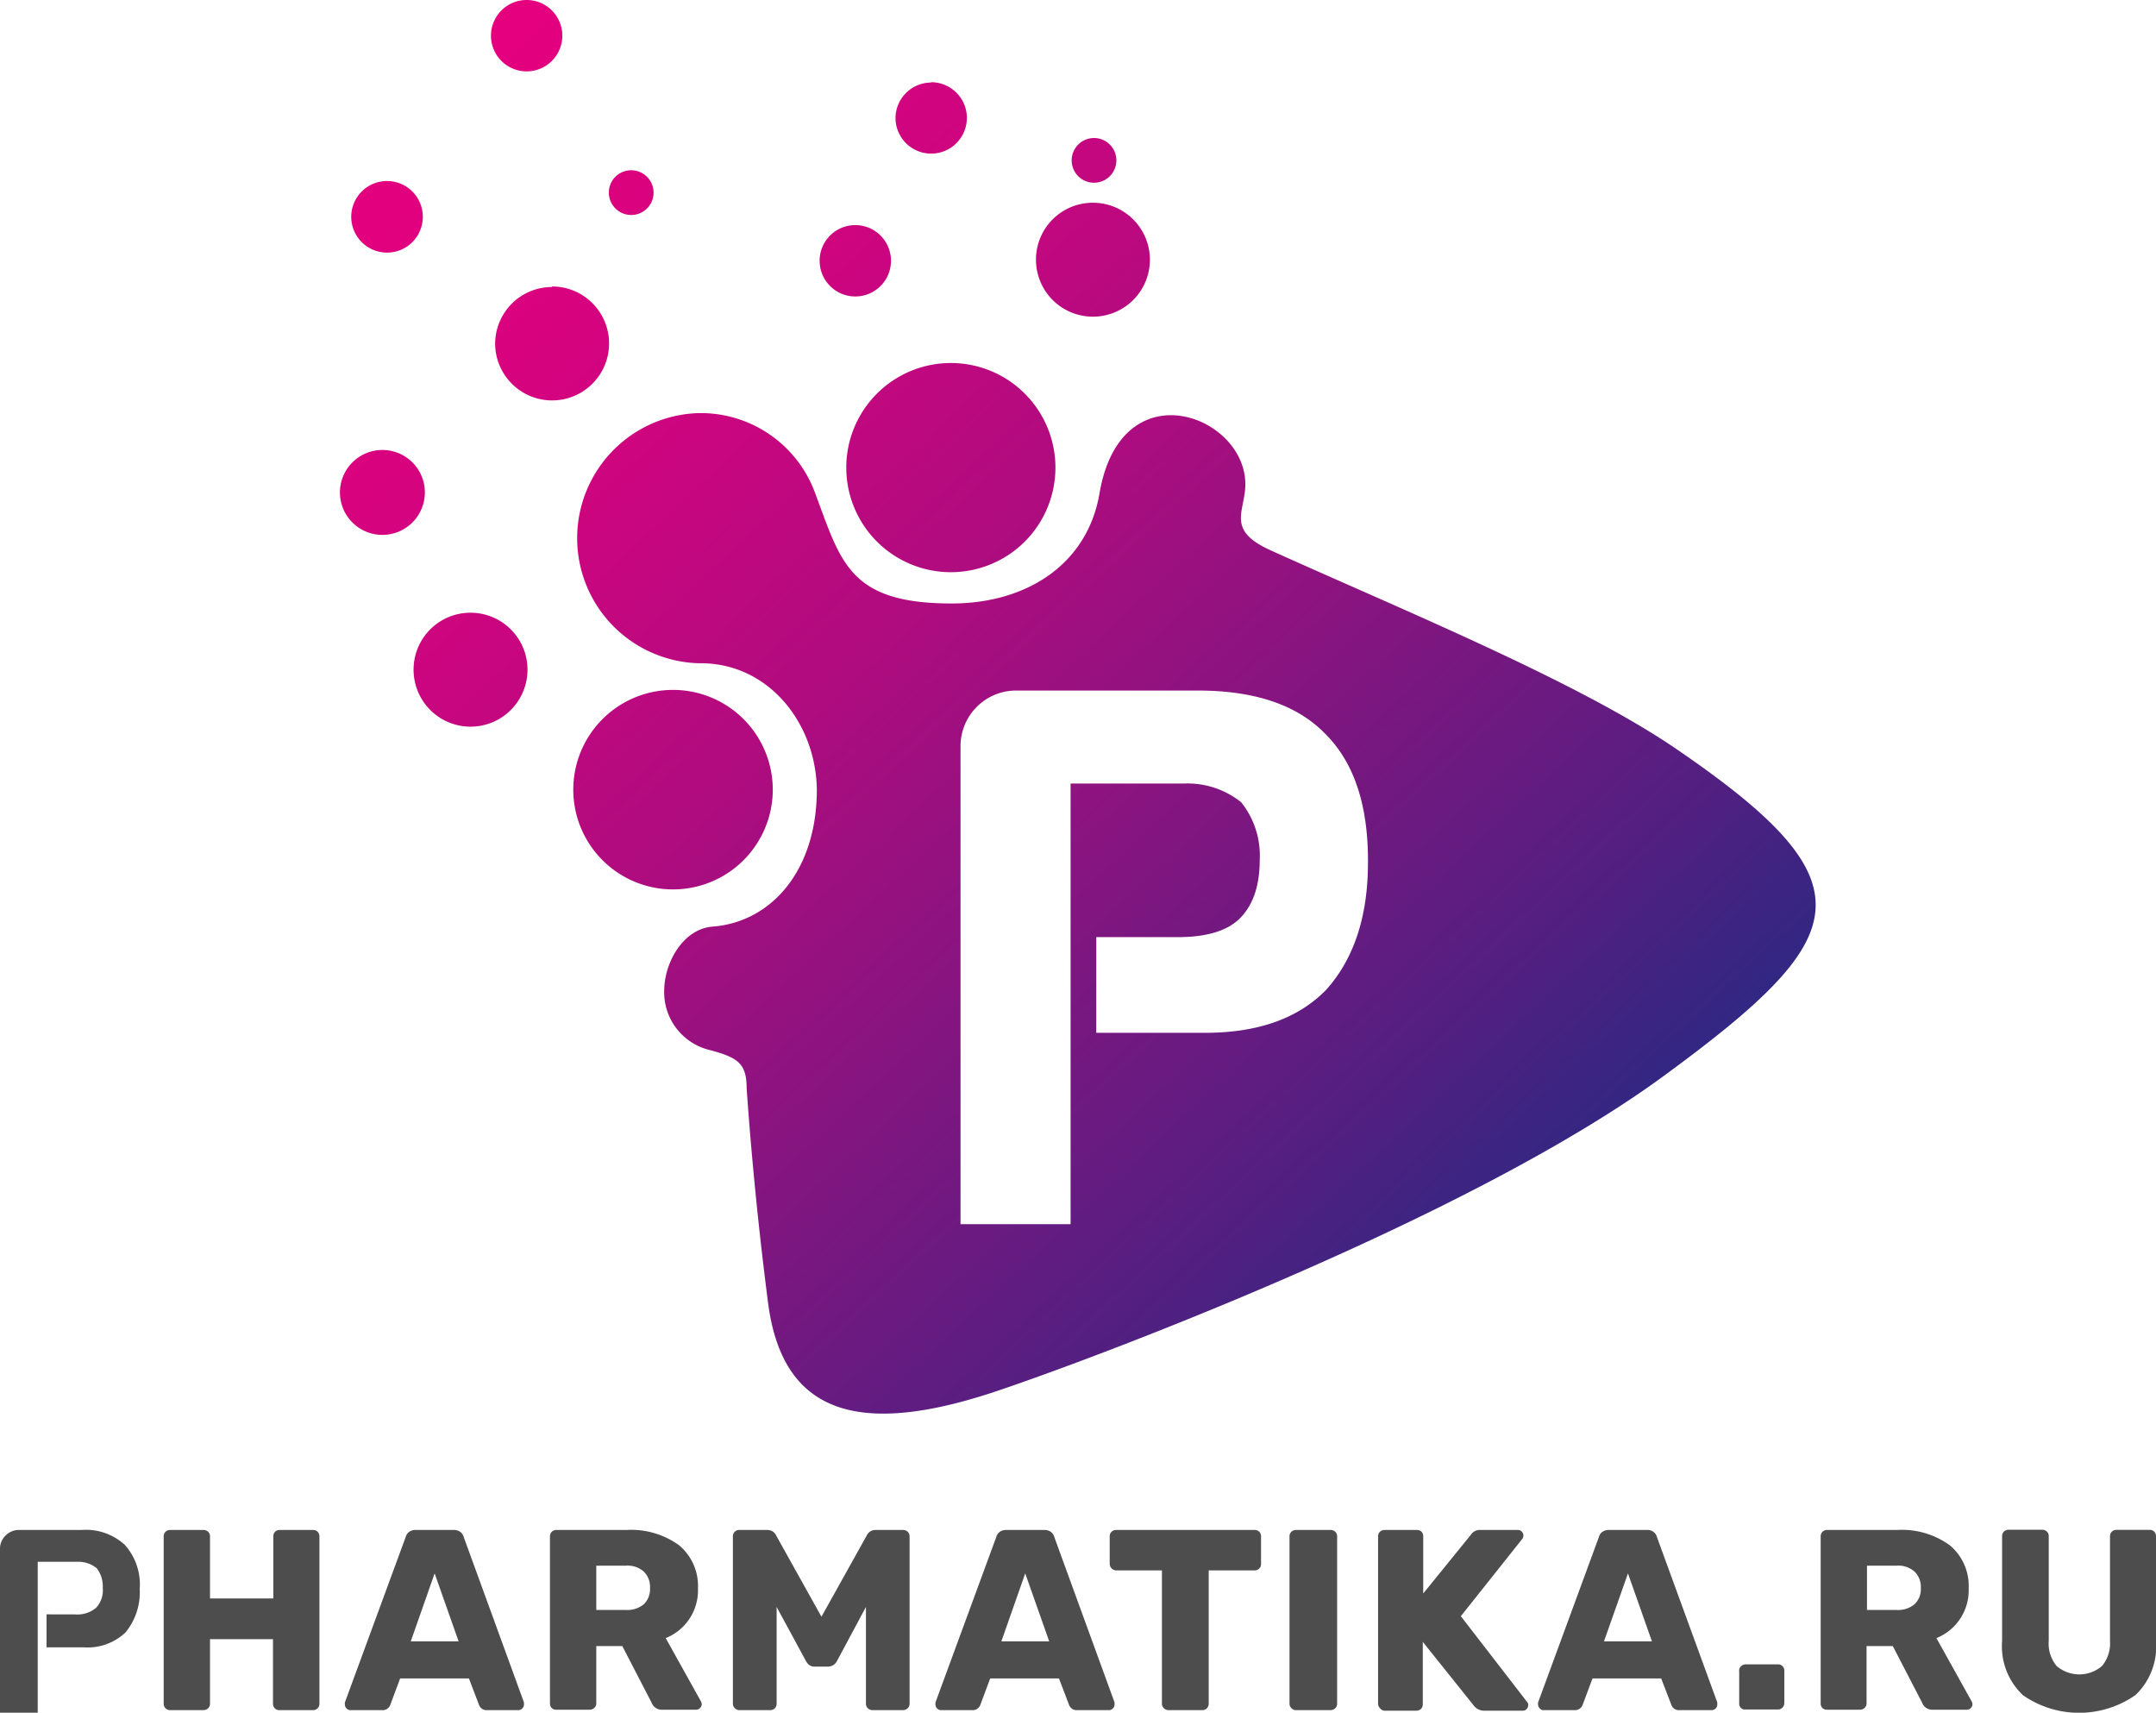
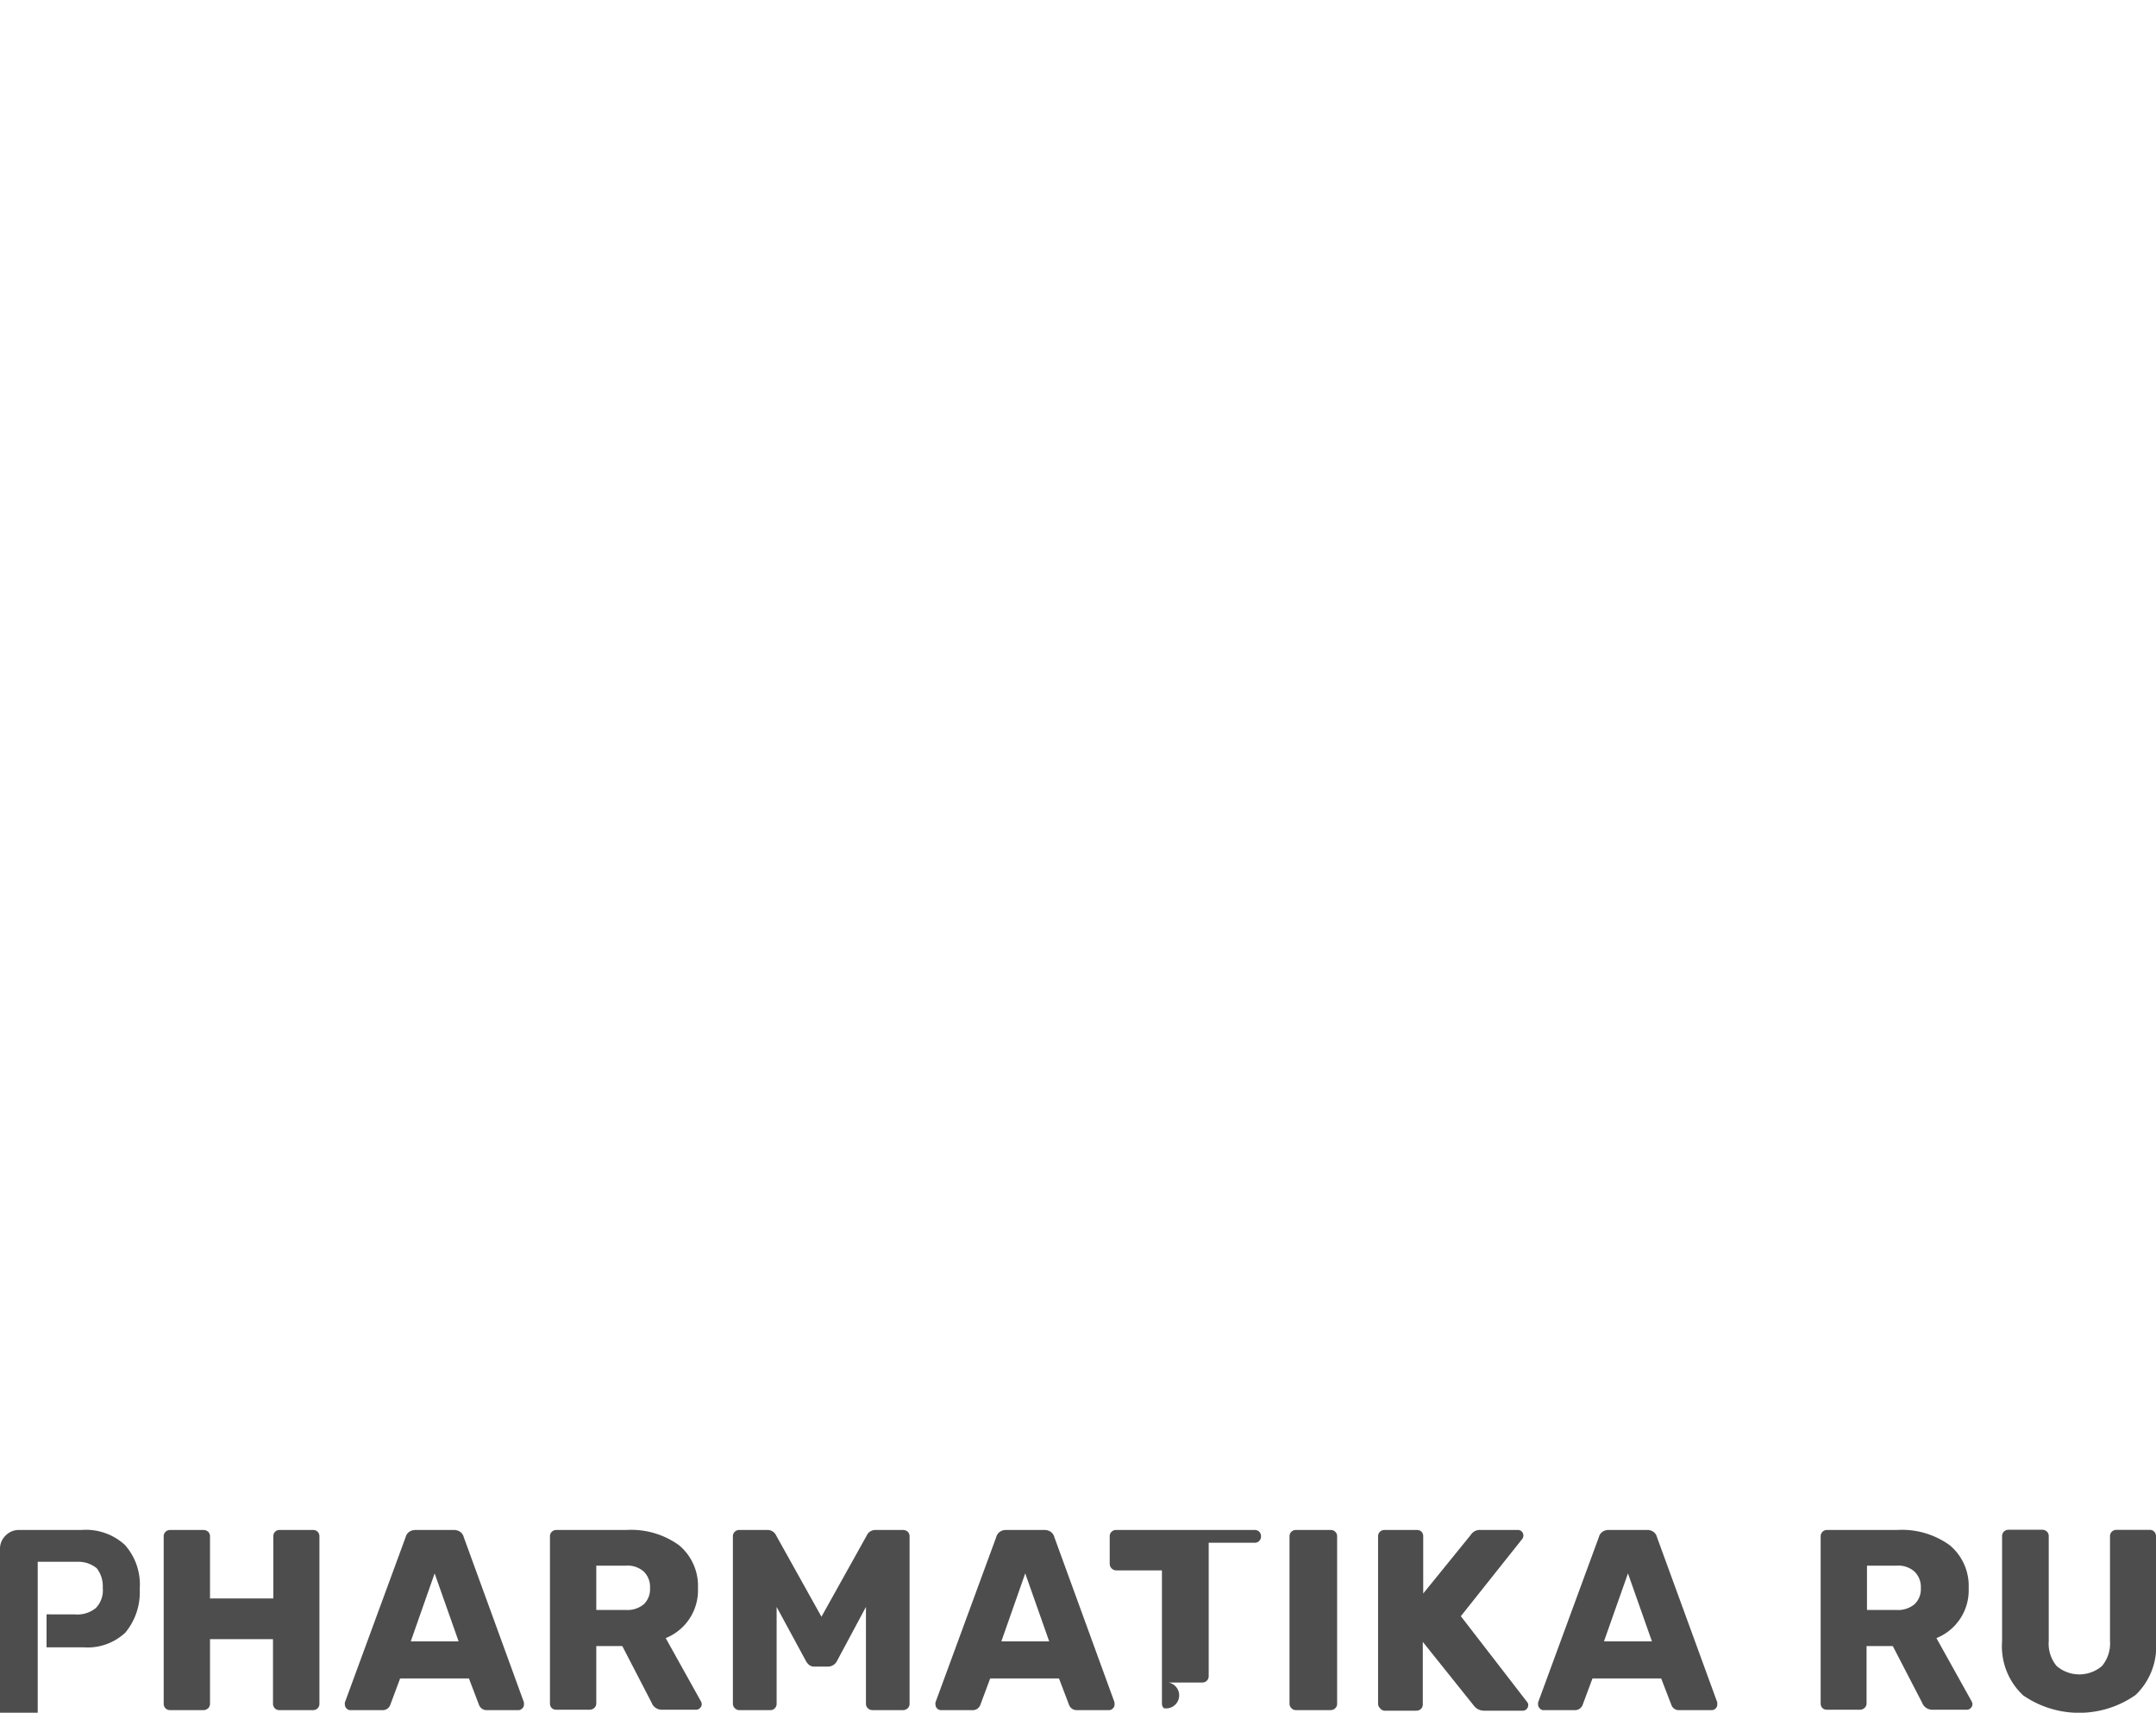
<svg xmlns="http://www.w3.org/2000/svg" viewBox="0 0 200.6 159.33">
  <defs>
    <style>.cls-1,.cls-2{fill-rule:evenodd;}.cls-1{fill:url(#linear-gradient);}.cls-2,.cls-3{fill:#4d4d4d;}</style>
    <linearGradient id="linear-gradient" x1="35.03" y1="11.84" x2="135.35" y2="119.41" gradientUnits="userSpaceOnUse">
      <stop offset="0" stop-color="#e5007e" />
      <stop offset="0.11" stop-color="#de017e" />
      <stop offset="0.27" stop-color="#cc057f" />
      <stop offset="0.46" stop-color="#ae0c7f" />
      <stop offset="0.66" stop-color="#841580" />
      <stop offset="0.89" stop-color="#4f2081" />
      <stop offset="1" stop-color="#312782" />
    </linearGradient>
  </defs>
  <g id="Слой_2" data-name="Слой 2">
    <g id="Layer_1" data-name="Layer 1">
-       <path class="cls-1" d="M76,73.46C76,81,71.75,85.78,66.31,86.2c-2.72.2-4.48,3.3-4.51,5.9a5.53,5.53,0,0,0,4,5.52c2.79.73,3.67,1.22,3.67,3.63q.7,9.94,2,20c1.36,10.33,8.45,12.34,20.76,8.33,8-2.63,44.24-16,62.67-29.56,17.55-12.88,19.46-17.79,1.06-30.35-9.23-6.31-25.64-13-37.77-18.49-3.9-1.77-2.54-3.37-2.34-5.67.58-6.7-11.52-11.53-13.55.39-1.13,6.62-6.8,10.24-13.75,10.24-9.57,0-10.3-3.84-12.72-10.3A11.33,11.33,0,0,0,65,38.43,11.64,11.64,0,0,0,65,61.7c6.49-.11,10.92,5.58,11,11.76ZM99.61,96.13v17.75H89.37V69.44a5.17,5.17,0,0,1,5.19-5.2h16.89q7.93,0,11.83,4,4.05,4,4,12,0,7.5-3.89,11.84-3.9,4-11.26,4H102V87.18h7.56c2.7,0,4.62-.58,5.78-1.73s1.87-2.88,1.87-5.49a7.93,7.93,0,0,0-1.73-5.33,8,8,0,0,0-5.34-1.74H99.61V96.13Zm-37-31.95a9.28,9.28,0,1,1-9.27,9.28,9.28,9.28,0,0,1,9.27-9.28ZM88.47,33.77a9.73,9.73,0,1,1-9.73,9.73,9.73,9.73,0,0,1,9.73-9.73Zm13.32-20.93a2.08,2.08,0,1,1-2.08,2.08,2.08,2.08,0,0,1,2.08-2.08Zm-43.06,3a2.08,2.08,0,1,1-2.08,2.07,2.07,2.07,0,0,1,2.08-2.07ZM36,16.84a3.33,3.33,0,1,1-3.32,3.33A3.33,3.33,0,0,1,36,16.84ZM49,0a3.32,3.32,0,1,1-3.32,3.32A3.32,3.32,0,0,1,49,0Zm37.6,7.65A3.32,3.32,0,1,1,83.32,11a3.32,3.32,0,0,1,3.32-3.32ZM79.58,20.94a3.32,3.32,0,1,1-3.32,3.32,3.32,3.32,0,0,1,3.32-3.32Zm22.1-2.08a5.3,5.3,0,1,1-5.29,5.29,5.29,5.29,0,0,1,5.29-5.29Zm-66.1,23a3.95,3.95,0,1,1-3.95,4,3.95,3.95,0,0,1,3.95-4ZM51.36,26.65A5.3,5.3,0,1,1,46.07,32a5.29,5.29,0,0,1,5.29-5.3ZM43.77,57a5.3,5.3,0,1,1-5.29,5.29A5.29,5.29,0,0,1,43.77,57Z" />
      <path class="cls-2" d="M3.51,153.25v6.08H0V144.11a1.68,1.68,0,0,1,.52-1.26,1.7,1.7,0,0,1,1.26-.52H7.56a5.38,5.38,0,0,1,4.05,1.38,5.53,5.53,0,0,1,1.39,4.1,5.89,5.89,0,0,1-1.33,4.06,5.13,5.13,0,0,1-3.86,1.38H4.33v-3.07H6.92a2.73,2.73,0,0,0,2-.59,2.38,2.38,0,0,0,.64-1.88A2.71,2.71,0,0,0,9,145.89a2.71,2.71,0,0,0-1.83-.6H3.51v8Z" />
      <path class="cls-3" d="M15.4,158.92a.6.6,0,0,1-.17-.43V142.92a.58.58,0,0,1,.18-.43.6.6,0,0,1,.42-.16h3.09a.63.63,0,0,1,.44.16.58.58,0,0,1,.18.43v5.78h5.89v-5.78a.61.61,0,0,1,.17-.43.57.57,0,0,1,.43-.16h3.09a.59.59,0,0,1,.43.16.61.61,0,0,1,.17.43v15.57a.58.58,0,0,1-.6.6H26a.58.58,0,0,1-.43-.17.6.6,0,0,1-.17-.43v-6H19.54v6a.57.57,0,0,1-.18.43.64.64,0,0,1-.44.17H15.83A.58.58,0,0,1,15.4,158.92Z" />
      <path class="cls-3" d="M32.24,158.93a.49.49,0,0,1-.15-.35.62.62,0,0,1,0-.21L37.74,143a.89.89,0,0,1,.31-.48,1,1,0,0,1,.62-.19h3.55a1,1,0,0,1,.62.19.89.89,0,0,1,.31.48l5.6,15.37,0,.21a.46.46,0,0,1-.16.35.47.47,0,0,1-.37.16H45.33a.75.75,0,0,1-.77-.51l-.93-2.44h-6.4l-.91,2.44a.75.75,0,0,1-.79.51H32.59A.47.47,0,0,1,32.24,158.93Zm10.43-6.24-2.23-6.32-2.22,6.32Z" />
      <path class="cls-3" d="M51.35,158.91a.58.58,0,0,1-.18-.42V142.92a.58.58,0,0,1,.18-.43.6.6,0,0,1,.42-.16h6.51a7.6,7.6,0,0,1,4.9,1.42,4.92,4.92,0,0,1,1.76,4,4.79,4.79,0,0,1-3,4.64l3.28,5.89a.56.56,0,0,1,.07.26.46.46,0,0,1-.16.35.45.45,0,0,1-.34.16H61.63a1,1,0,0,1-1-.65l-2.73-5.27H55.48v5.32a.57.57,0,0,1-.18.43.64.64,0,0,1-.44.17H51.77A.58.58,0,0,1,51.35,158.91Zm6.88-9.14a2.36,2.36,0,0,0,1.68-.54,1.93,1.93,0,0,0,.57-1.49,2,2,0,0,0-.56-1.52,2.27,2.27,0,0,0-1.69-.57H55.48v4.12Z" />
      <path class="cls-3" d="M68.37,158.91a.58.58,0,0,1-.18-.42V142.92a.58.58,0,0,1,.18-.43.6.6,0,0,1,.42-.16h2.59a.88.88,0,0,1,.84.52l4.21,7.55,4.21-7.55a.88.88,0,0,1,.84-.52H84a.64.64,0,0,1,.45.16.58.58,0,0,1,.18.43v15.57a.57.57,0,0,1-.18.43.64.64,0,0,1-.45.17H81.19a.64.64,0,0,1-.44-.17.57.57,0,0,1-.18-.43v-9l-2.68,5a.94.94,0,0,1-.84.55H75.81a.81.81,0,0,1-.51-.14,1.29,1.29,0,0,1-.33-.41l-2.71-5v9a.6.6,0,0,1-.16.42.58.58,0,0,1-.43.18H68.79A.58.58,0,0,1,68.37,158.91Z" />
      <path class="cls-3" d="M87.19,158.93a.49.49,0,0,1-.15-.35.62.62,0,0,1,0-.21L92.69,143a.89.89,0,0,1,.31-.48,1,1,0,0,1,.62-.19h3.54a1,1,0,0,1,.63.19.89.89,0,0,1,.31.48l5.6,15.37,0,.21a.46.46,0,0,1-.16.35.47.47,0,0,1-.37.16h-2.94a.75.75,0,0,1-.77-.51l-.93-2.44h-6.4l-.91,2.44a.75.75,0,0,1-.79.51H87.54A.47.47,0,0,1,87.19,158.93Zm10.43-6.24-2.23-6.32-2.22,6.32Z" />
-       <path class="cls-3" d="M108.29,158.91a.58.58,0,0,1-.18-.42v-12.4h-4.27a.62.62,0,0,1-.59-.6v-2.57a.58.58,0,0,1,.18-.43.59.59,0,0,1,.41-.16h12.89a.59.59,0,0,1,.43.16.61.61,0,0,1,.17.43v2.57a.58.58,0,0,1-.6.6h-4.27v12.4a.6.6,0,0,1-.16.42.57.57,0,0,1-.43.18h-3.16A.58.58,0,0,1,108.29,158.91Z" />
+       <path class="cls-3" d="M108.29,158.91a.58.58,0,0,1-.18-.42v-12.4h-4.27a.62.62,0,0,1-.59-.6v-2.57a.58.58,0,0,1,.18-.43.59.59,0,0,1,.41-.16h12.89a.59.59,0,0,1,.43.16.61.61,0,0,1,.17.43a.58.58,0,0,1-.6.6h-4.27v12.4a.6.6,0,0,1-.16.42.57.57,0,0,1-.43.18h-3.16A.58.58,0,0,1,108.29,158.91Z" />
      <path class="cls-3" d="M120.16,158.91a.58.58,0,0,1-.18-.42V142.92a.58.58,0,0,1,.18-.43.6.6,0,0,1,.42-.16h3.21a.61.61,0,0,1,.44.16.58.58,0,0,1,.18.43v15.57a.57.57,0,0,1-.18.43.62.62,0,0,1-.44.17h-3.21A.58.58,0,0,1,120.16,158.91Z" />
      <path class="cls-3" d="M128.4,158.91a.58.58,0,0,1-.18-.42V142.92a.58.58,0,0,1,.18-.43.6.6,0,0,1,.42-.16h3a.61.61,0,0,1,.44.16.6.6,0,0,1,.16.43v5.32l4.43-5.46a1,1,0,0,1,.94-.45h3.44a.46.46,0,0,1,.36.15.5.5,0,0,1,.15.35.65.65,0,0,1-.07.29l-5.75,7.23,6.18,8a.39.39,0,0,1,.09.28.52.52,0,0,1-.14.35.46.46,0,0,1-.36.16h-3.57a1.19,1.19,0,0,1-1-.48l-4.74-5.92v5.8a.59.59,0,0,1-.16.43.62.62,0,0,1-.44.17h-3A.58.58,0,0,1,128.4,158.91Z" />
      <path class="cls-3" d="M143.27,158.93a.46.46,0,0,1-.16-.35.58.58,0,0,1,0-.21L148.76,143a.89.89,0,0,1,.31-.48,1,1,0,0,1,.63-.19h3.54a.94.94,0,0,1,.62.19.84.84,0,0,1,.31.48l5.61,15.37,0,.21a.49.49,0,0,1-.15.35.5.5,0,0,1-.37.16h-3a.73.73,0,0,1-.76-.51l-.94-2.44h-6.39l-.91,2.44a.76.76,0,0,1-.79.51h-2.94A.46.46,0,0,1,143.27,158.93Zm10.43-6.24-2.23-6.32-2.23,6.32Z" />
-       <path class="cls-3" d="M162,158.91a.58.58,0,0,1-.18-.42v-3A.55.55,0,0,1,162,155a.61.61,0,0,1,.42-.17h3a.58.58,0,0,1,.6.6v3a.61.61,0,0,1-.17.42.55.55,0,0,1-.43.18h-3A.58.58,0,0,1,162,158.91Z" />
      <path class="cls-3" d="M169.58,158.91a.58.58,0,0,1-.18-.42V142.92a.58.58,0,0,1,.18-.43.6.6,0,0,1,.42-.16h6.51a7.59,7.59,0,0,1,4.9,1.42,4.92,4.92,0,0,1,1.76,4,4.79,4.79,0,0,1-3,4.64l3.28,5.89a.56.56,0,0,1,.07.26.49.49,0,0,1-.15.35.47.47,0,0,1-.35.16h-3.18a1,1,0,0,1-1-.65l-2.73-5.27h-2.44v5.32a.57.57,0,0,1-.18.43.64.64,0,0,1-.44.17H170A.58.58,0,0,1,169.58,158.91Zm6.88-9.14a2.36,2.36,0,0,0,1.68-.54,1.93,1.93,0,0,0,.58-1.49,2,2,0,0,0-.57-1.52,2.26,2.26,0,0,0-1.69-.57h-2.75v4.12Z" />
      <path class="cls-3" d="M188.19,157.67a6.24,6.24,0,0,1-1.91-5v-9.77a.58.58,0,0,1,.18-.43.6.6,0,0,1,.42-.16H190a.63.63,0,0,1,.44.16.58.58,0,0,1,.18.43v9.75a3.26,3.26,0,0,0,.73,2.33,3.24,3.24,0,0,0,4.23,0,3.28,3.28,0,0,0,.74-2.32v-9.75a.58.58,0,0,1,.18-.43.6.6,0,0,1,.42-.16H200a.57.57,0,0,1,.43.16.61.61,0,0,1,.17.43v9.77a6.23,6.23,0,0,1-1.9,5,9.15,9.15,0,0,1-10.51,0Z" />
    </g>
  </g>
</svg>